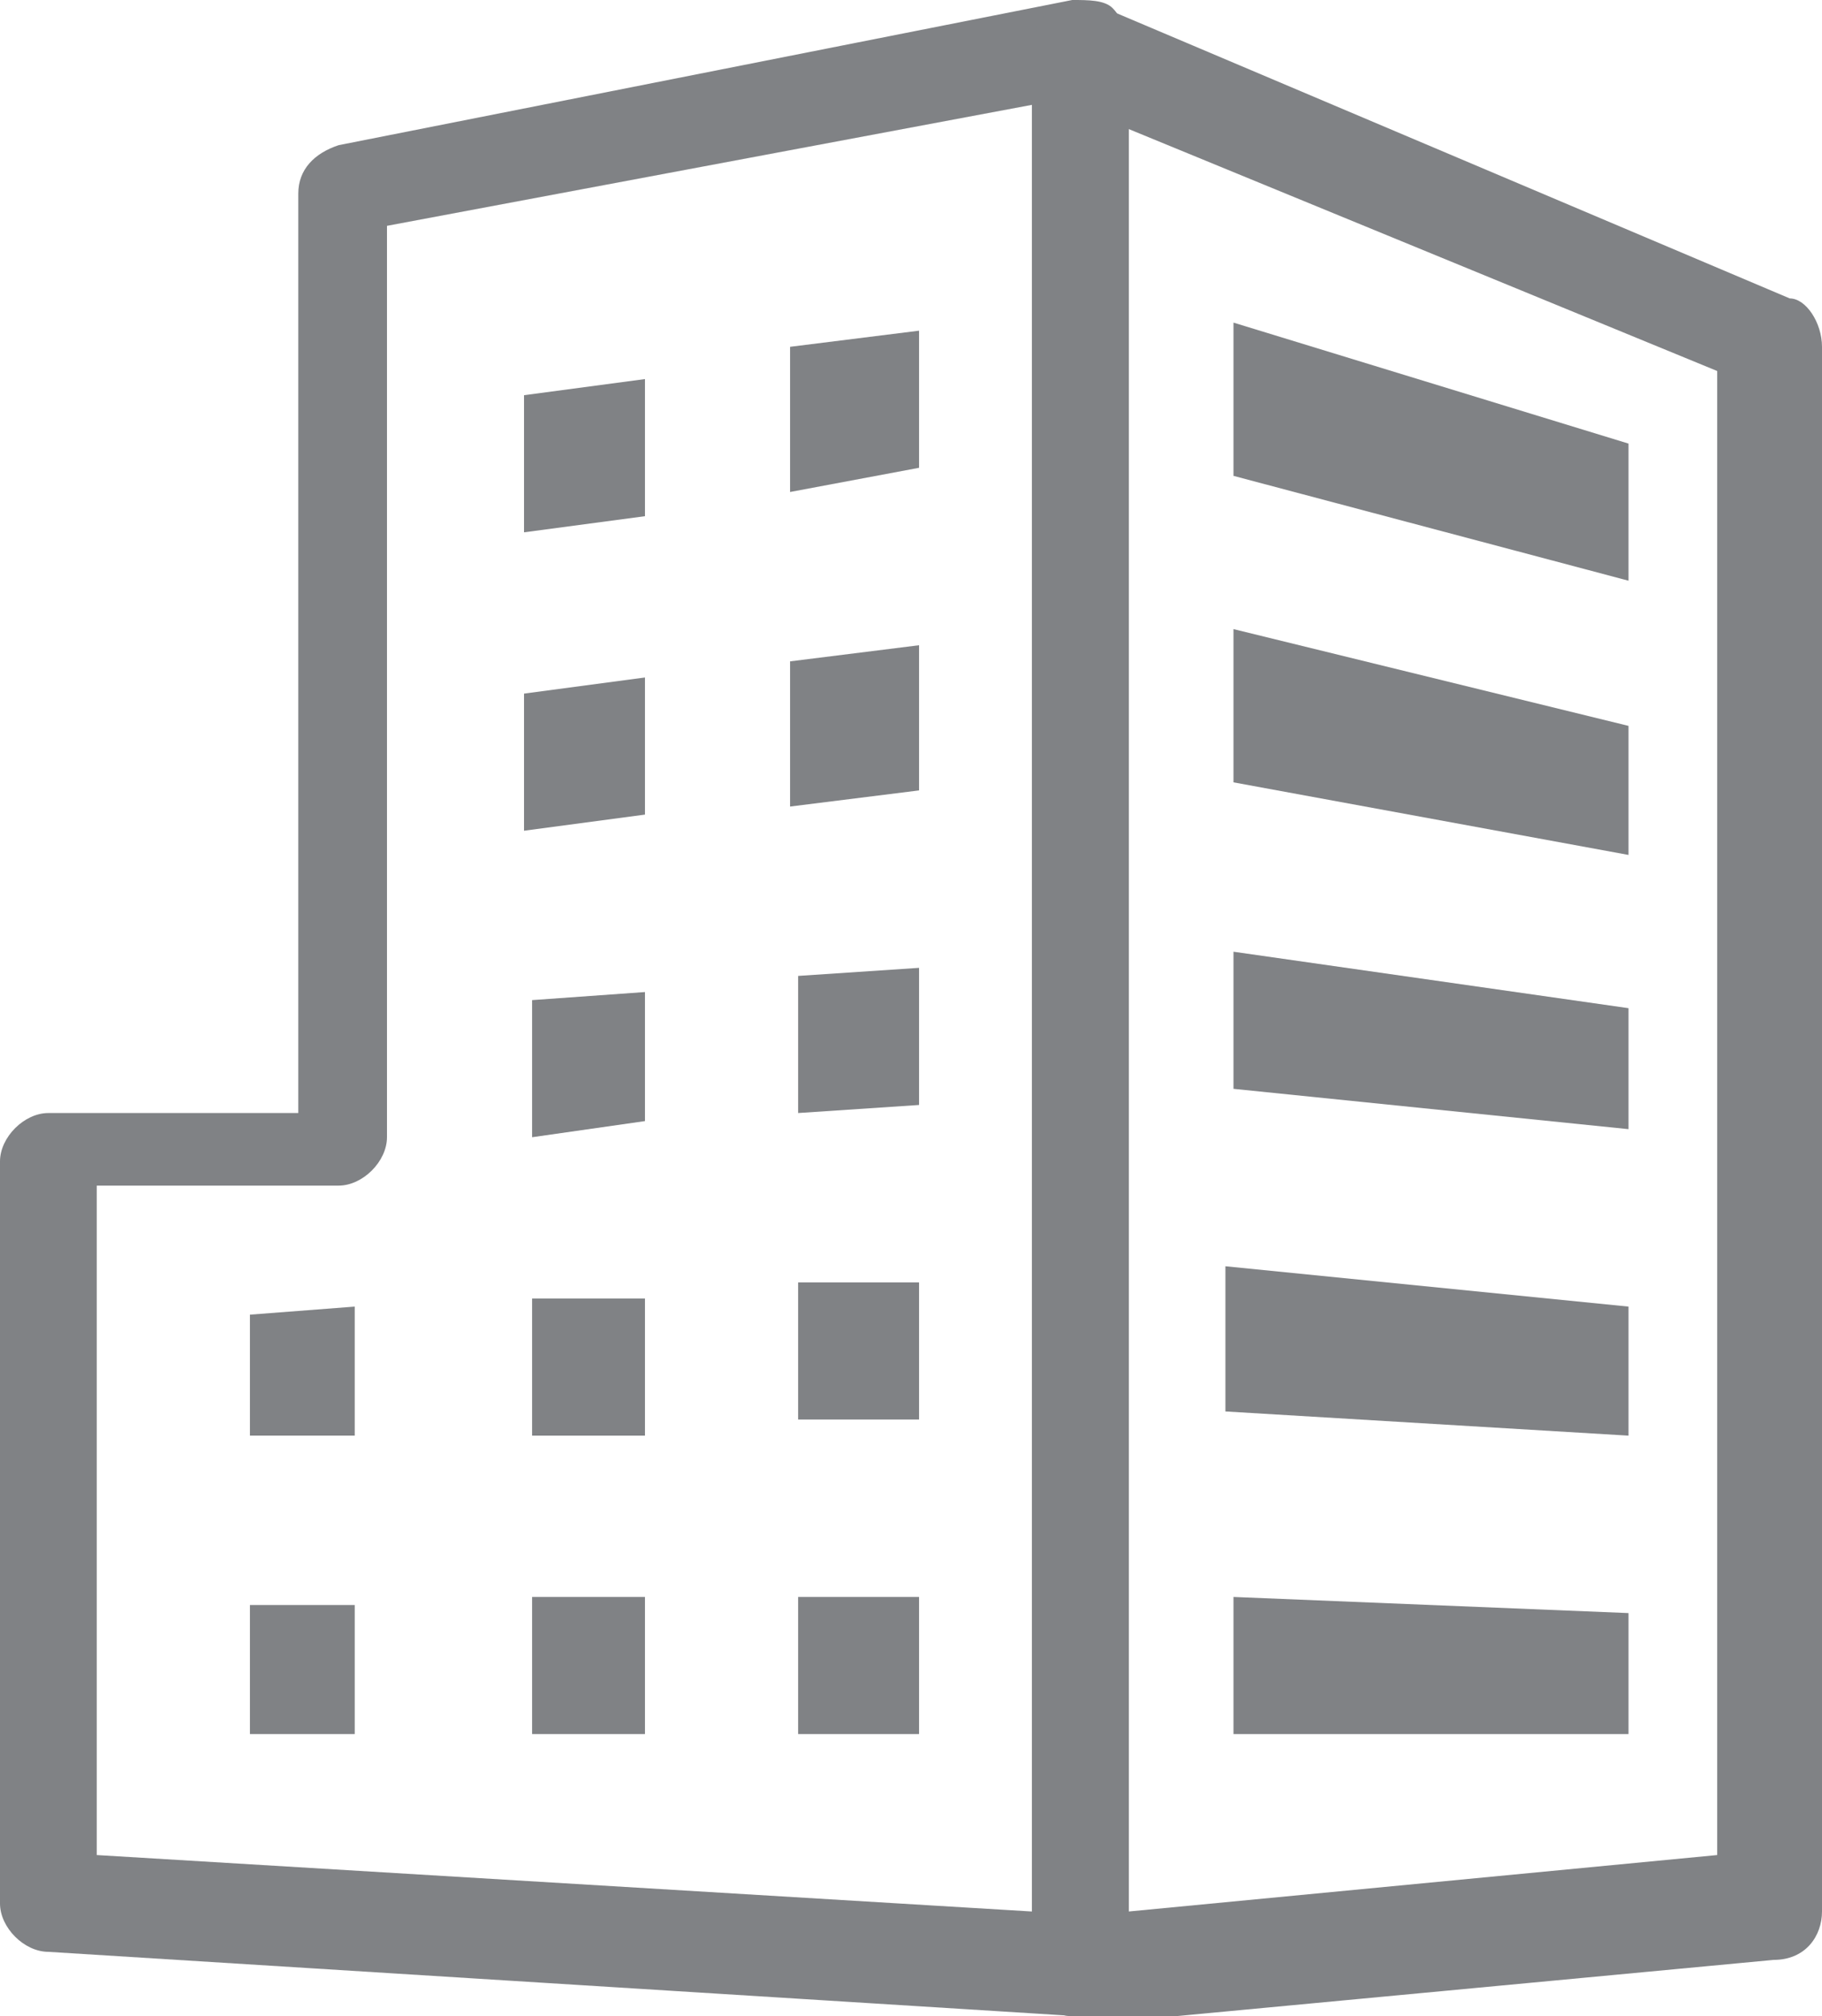
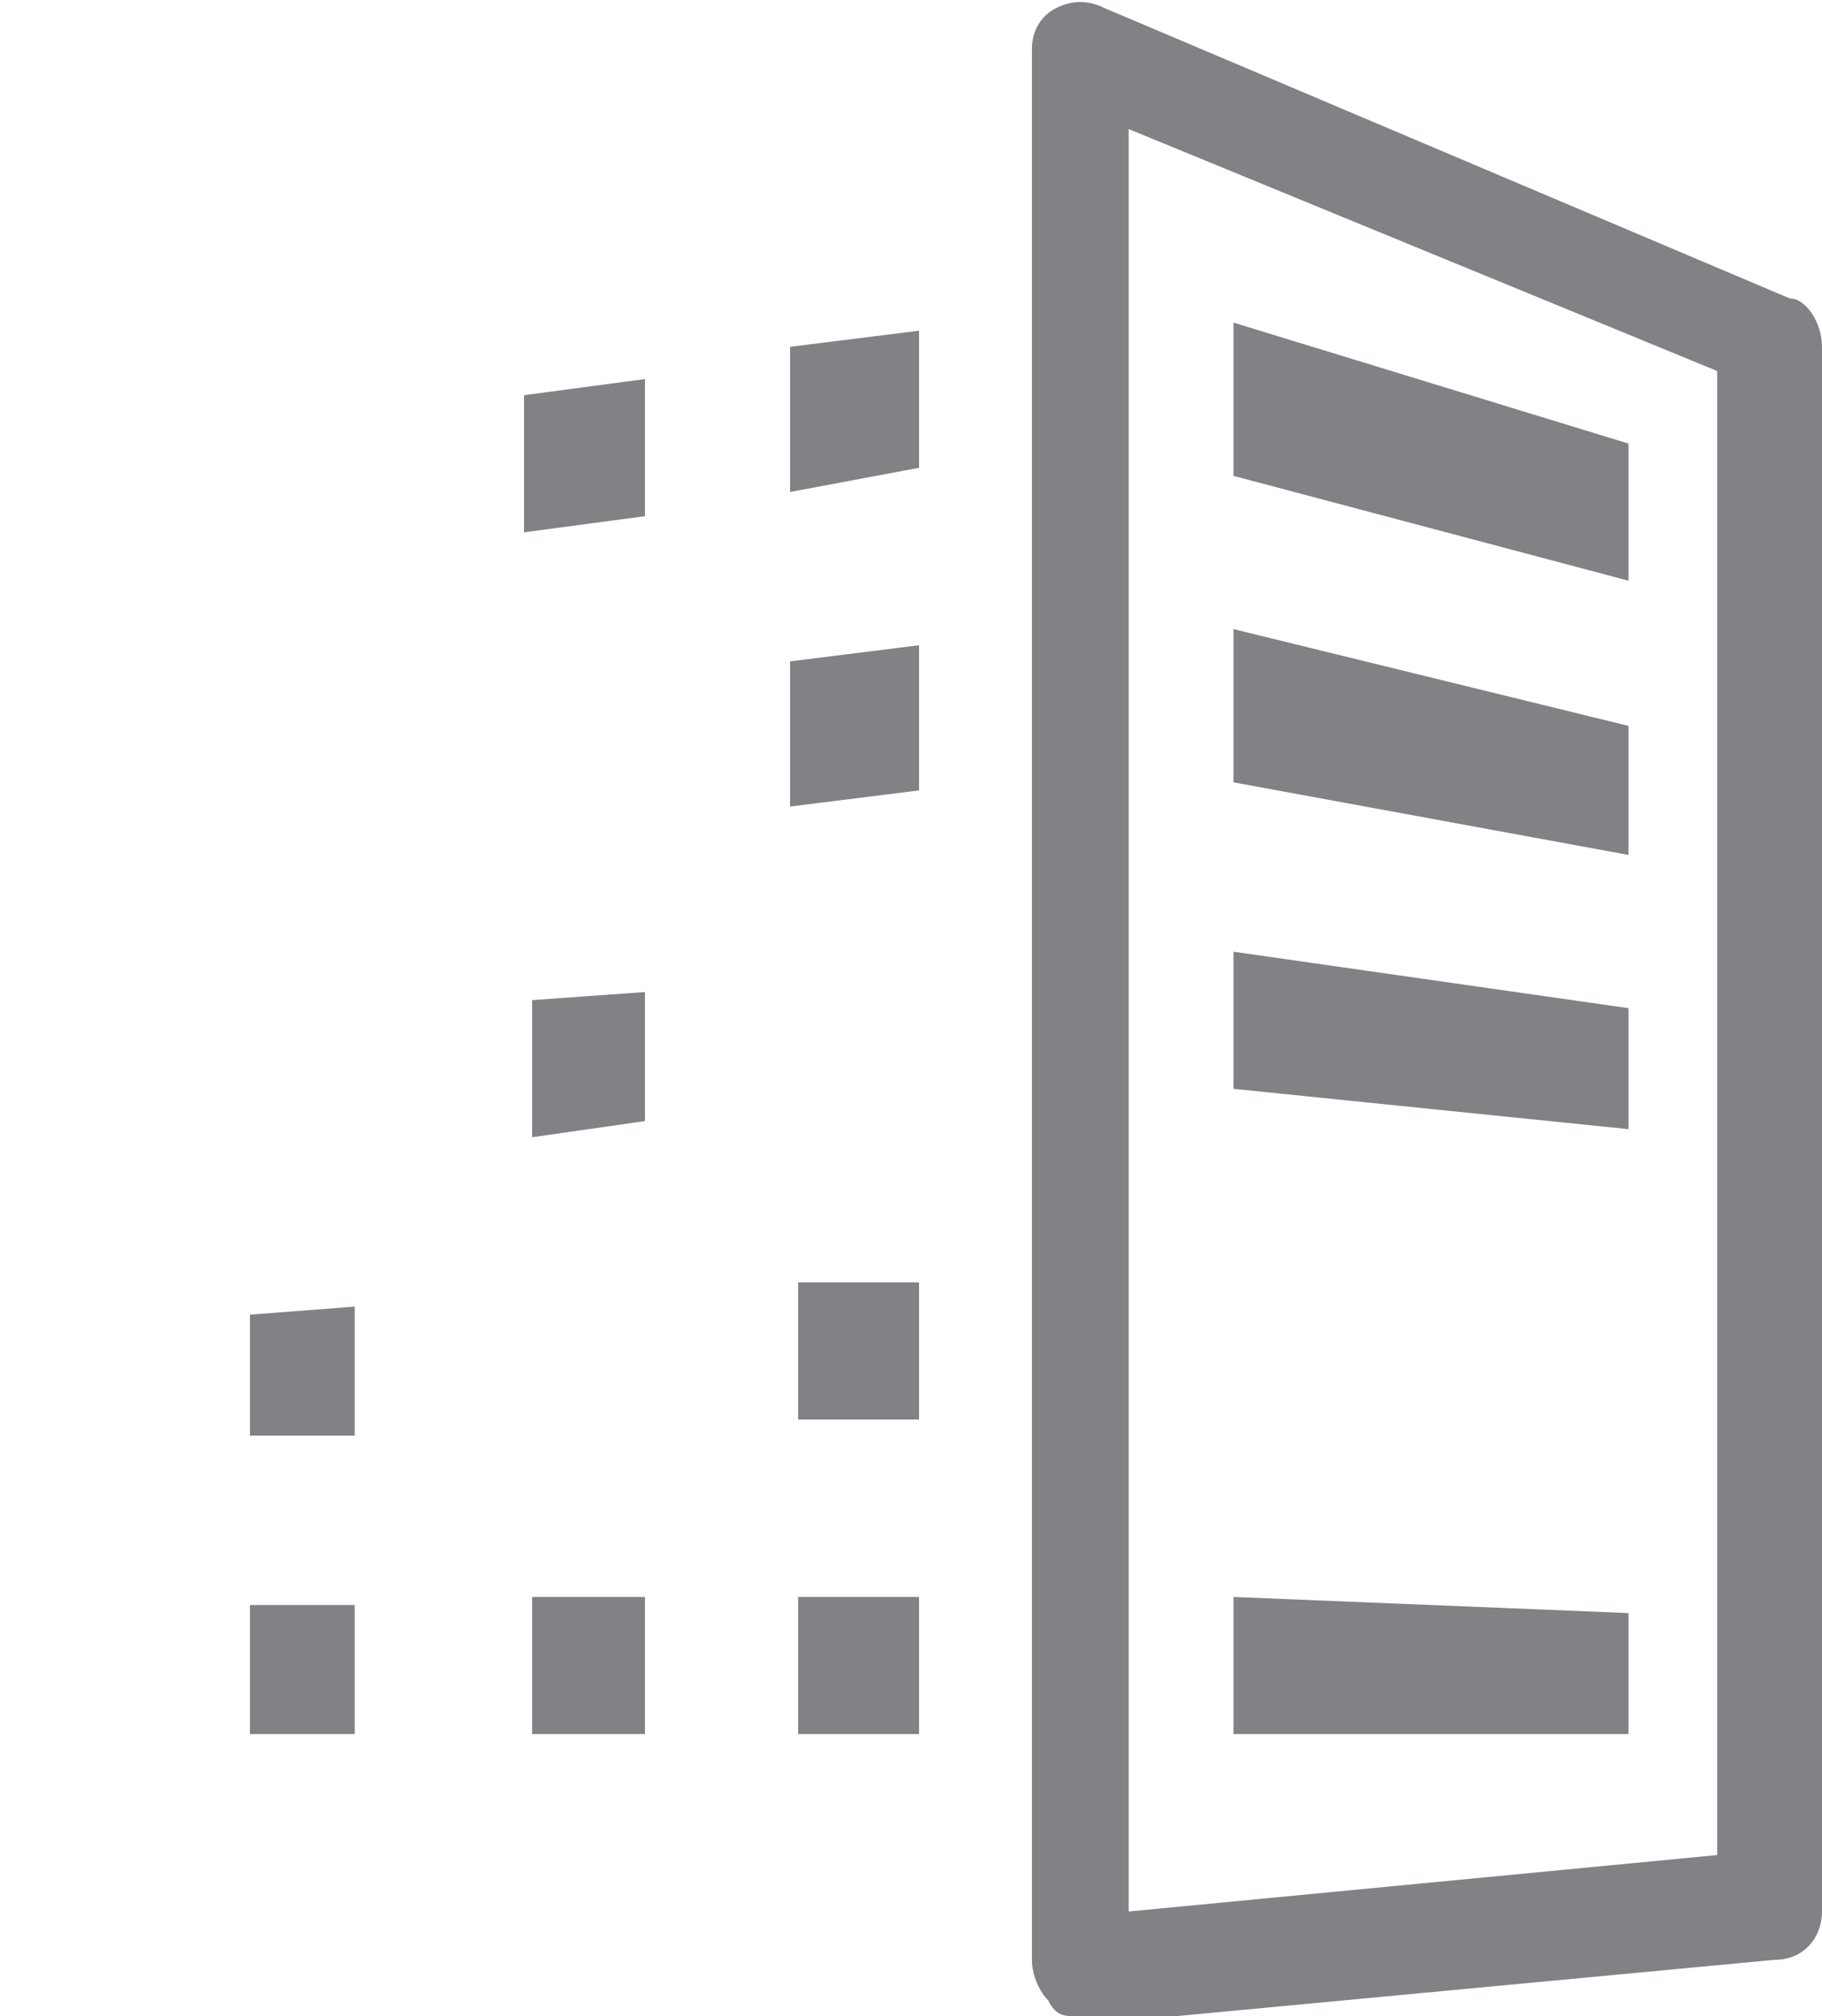
<svg xmlns="http://www.w3.org/2000/svg" id="Layer_1" version="1.1" viewBox="0 0 22.6 25">
  <defs>
    <style>
      .st0 {
        fill: #808285;
      }
    </style>
  </defs>
-   <path class="st0" d="M13.4,25s0,0,0,0l-12.8-.8c-.3,0-.6-.3-.6-.6v-9.2c0-.3.3-.6.6-.6h3.1V2.4c0-.3.2-.5.5-.6L13.3,0c.2,0,.4,0,.5.1.1.1.2.3.2.5v23.8c0,.2,0,.3-.2.4-.1.1-.3.2-.4.2ZM1.2,23l11.6.7V1.3l-8,1.5v11.3c0,.3-.3.6-.6.6H1.2v8.2Z" />
  <path class="st0" d="M13.4,25c-.2,0-.3,0-.4-.2-.1-.1-.2-.3-.2-.5V.6c0-.2.1-.4.3-.5.2-.1.4-.1.6,0l8.5,3.6c.2,0,.4.3.4.6v19.4c0,.3-.2.6-.6.6l-8.5.8s0,0,0,0ZM14,1.5v22.2l7.3-.7V4.6l-7.3-3Z" />
  <polygon class="st0" points="11.4 4.1 9.8 4.3 9.8 6.1 11.4 5.8 11.4 4.1" />
  <polygon class="st0" points="8 4.7 6.5 4.9 6.5 6.6 8 6.4 8 4.7" />
  <polygon class="st0" points="11.4 8 9.8 8.2 9.8 10 11.4 9.8 11.4 8" />
-   <polygon class="st0" points="8 8.4 8 10.1 6.5 10.3 6.5 8.6 8 8.4" />
-   <polygon class="st0" points="11.4 12 11.4 13.7 9.9 13.8 9.9 12.1 11.4 12" />
  <polygon class="st0" points="8 12.3 8 13.9 6.6 14.1 6.6 12.4 8 12.3" />
  <rect class="st0" x="9.9" y="15.9" width="1.5" height="1.7" />
-   <rect class="st0" x="6.6" y="16.1" width="1.4" height="1.7" />
  <polygon class="st0" points="4.4 16.2 4.4 17.8 3.1 17.8 3.1 16.3 4.4 16.2" />
  <rect class="st0" x="9.9" y="19.8" width="1.5" height="1.7" />
  <rect class="st0" x="6.6" y="19.8" width="1.4" height="1.7" />
  <rect class="st0" x="3.1" y="19.9" width="1.3" height="1.6" />
  <polygon class="st0" points="15.3 4 20.2 5.5 20.2 7.2 15.3 5.9 15.3 4" />
  <polygon class="st0" points="15.3 7.8 20.2 9 20.2 10.6 15.3 9.7 15.3 7.8" />
  <polygon class="st0" points="15.3 11.8 20.2 12.5 20.2 14 15.3 13.5 15.3 11.8" />
-   <polygon class="st0" points="15.2 15.7 20.2 16.2 20.2 17.8 15.2 17.5 15.2 15.7" />
  <polygon class="st0" points="15.3 19.8 20.2 20 20.2 21.5 15.3 21.5 15.3 19.8" />
</svg>